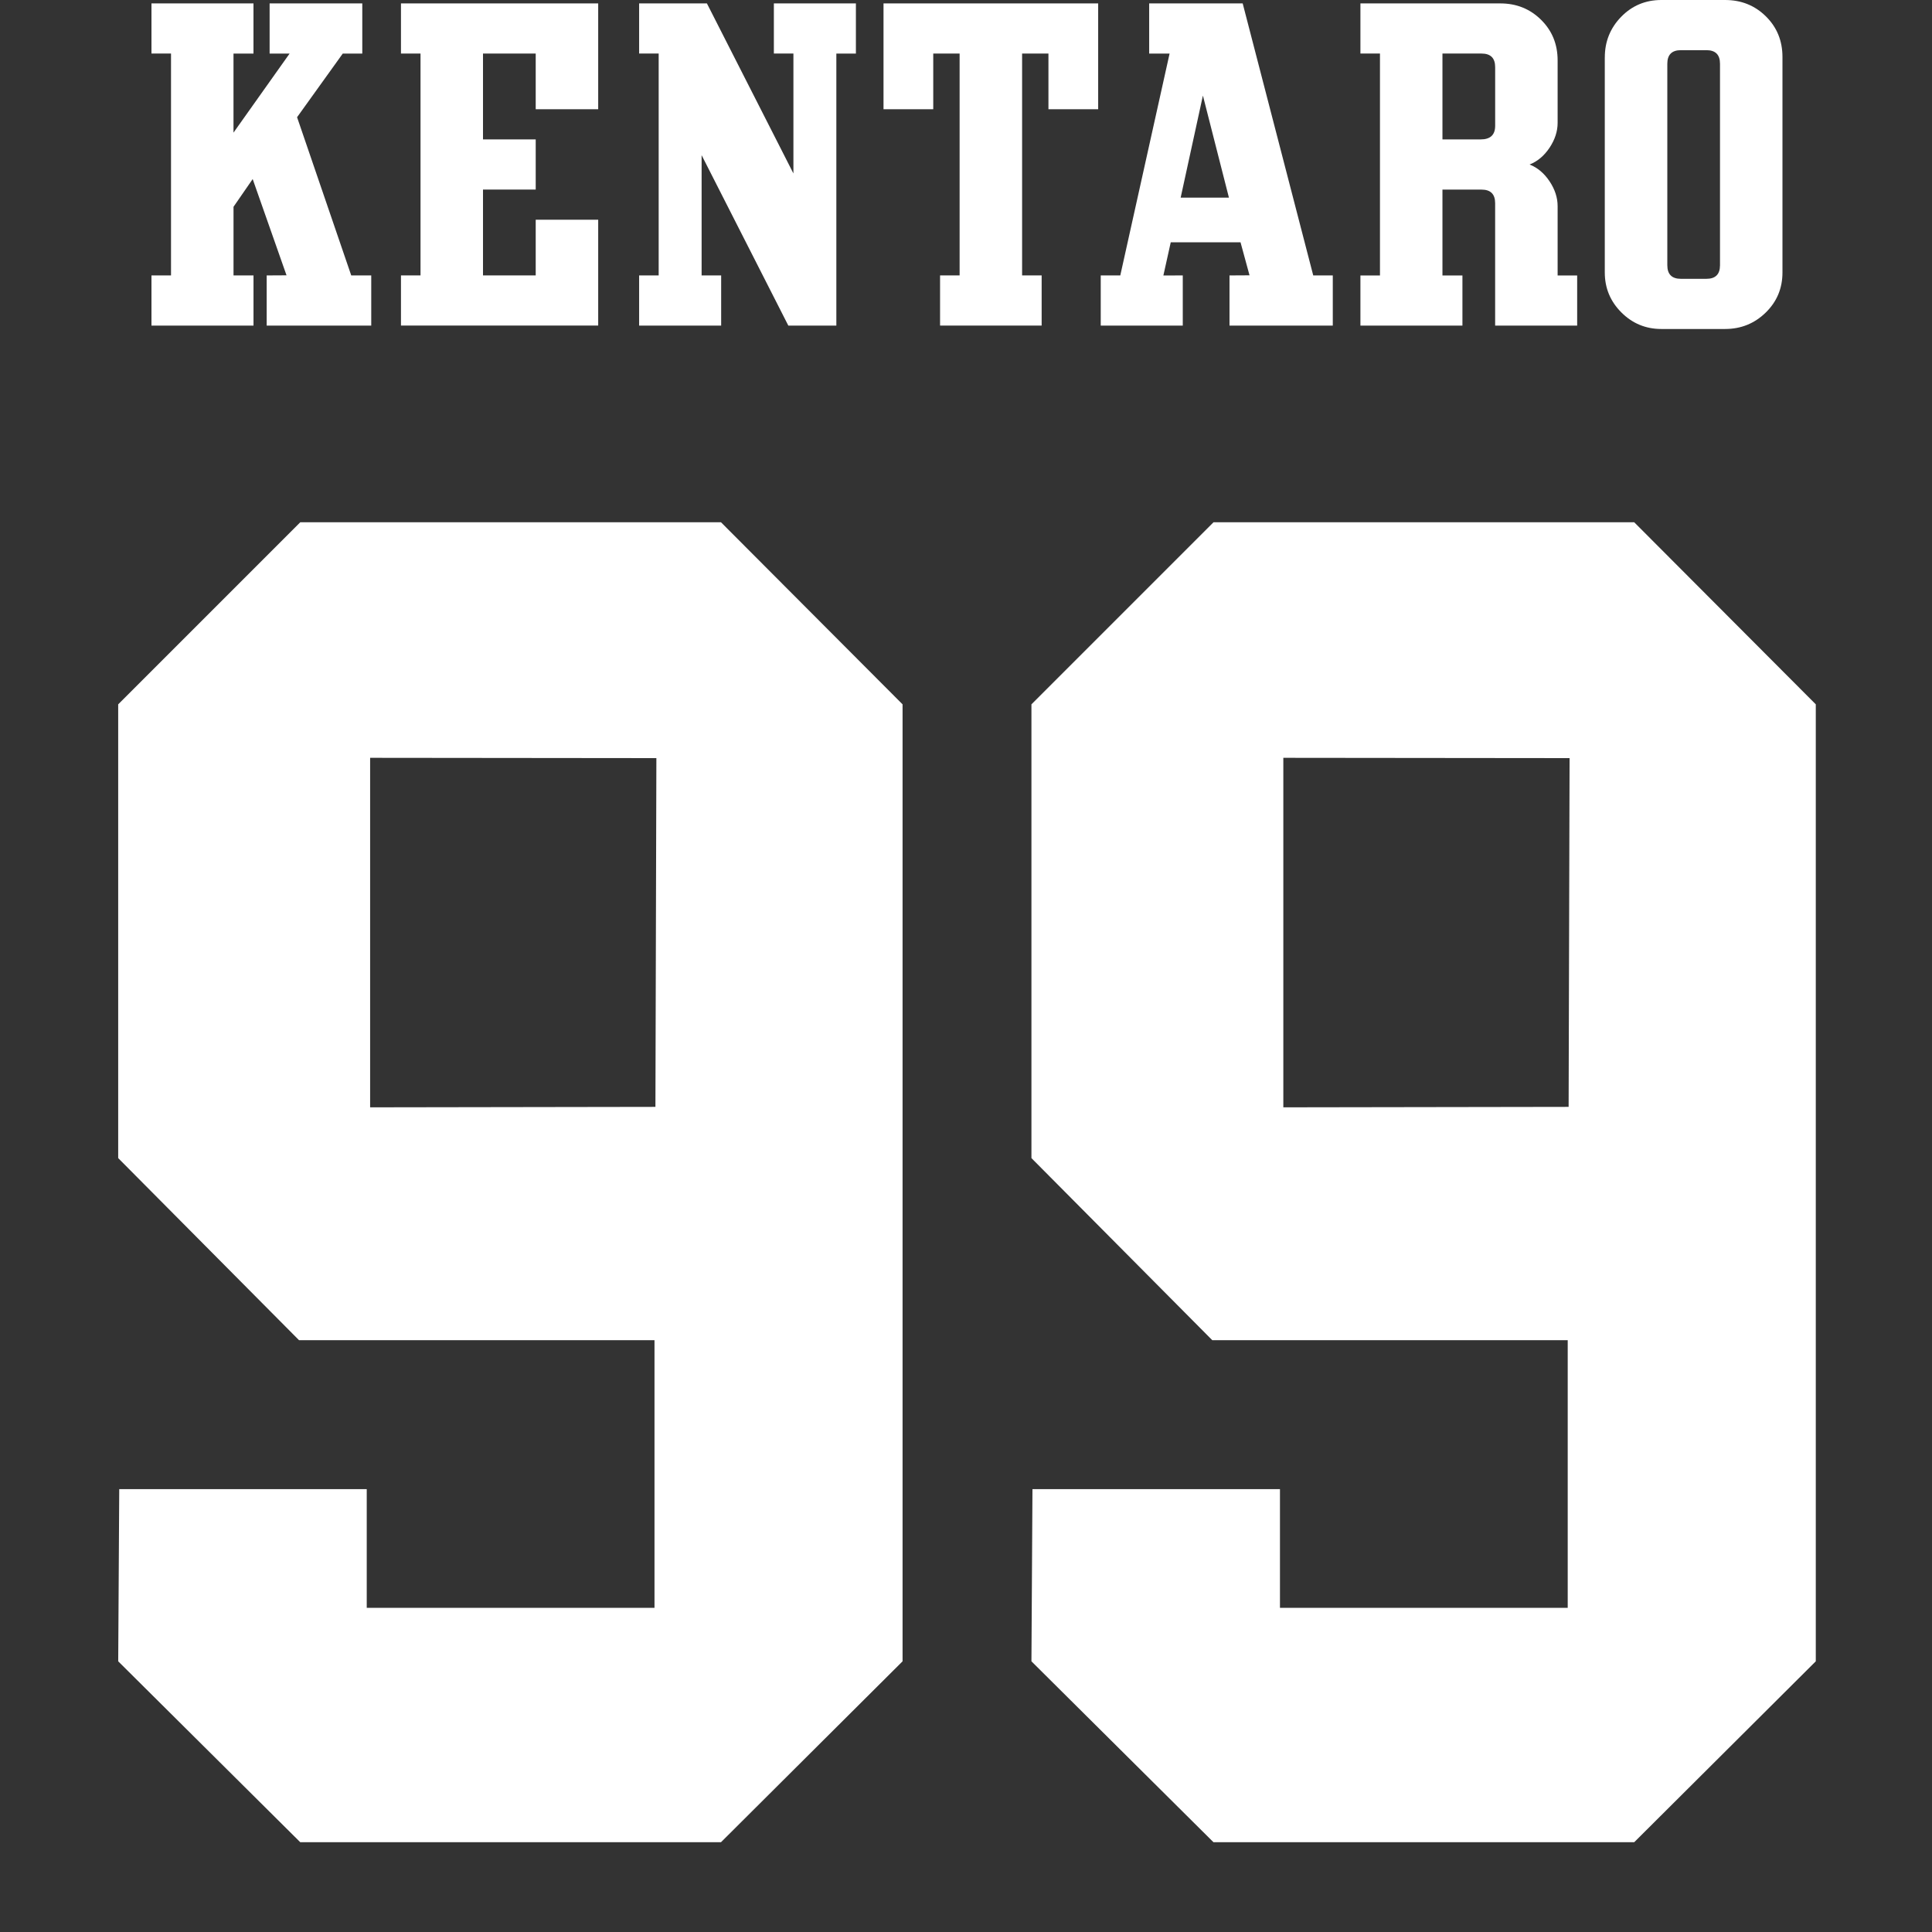
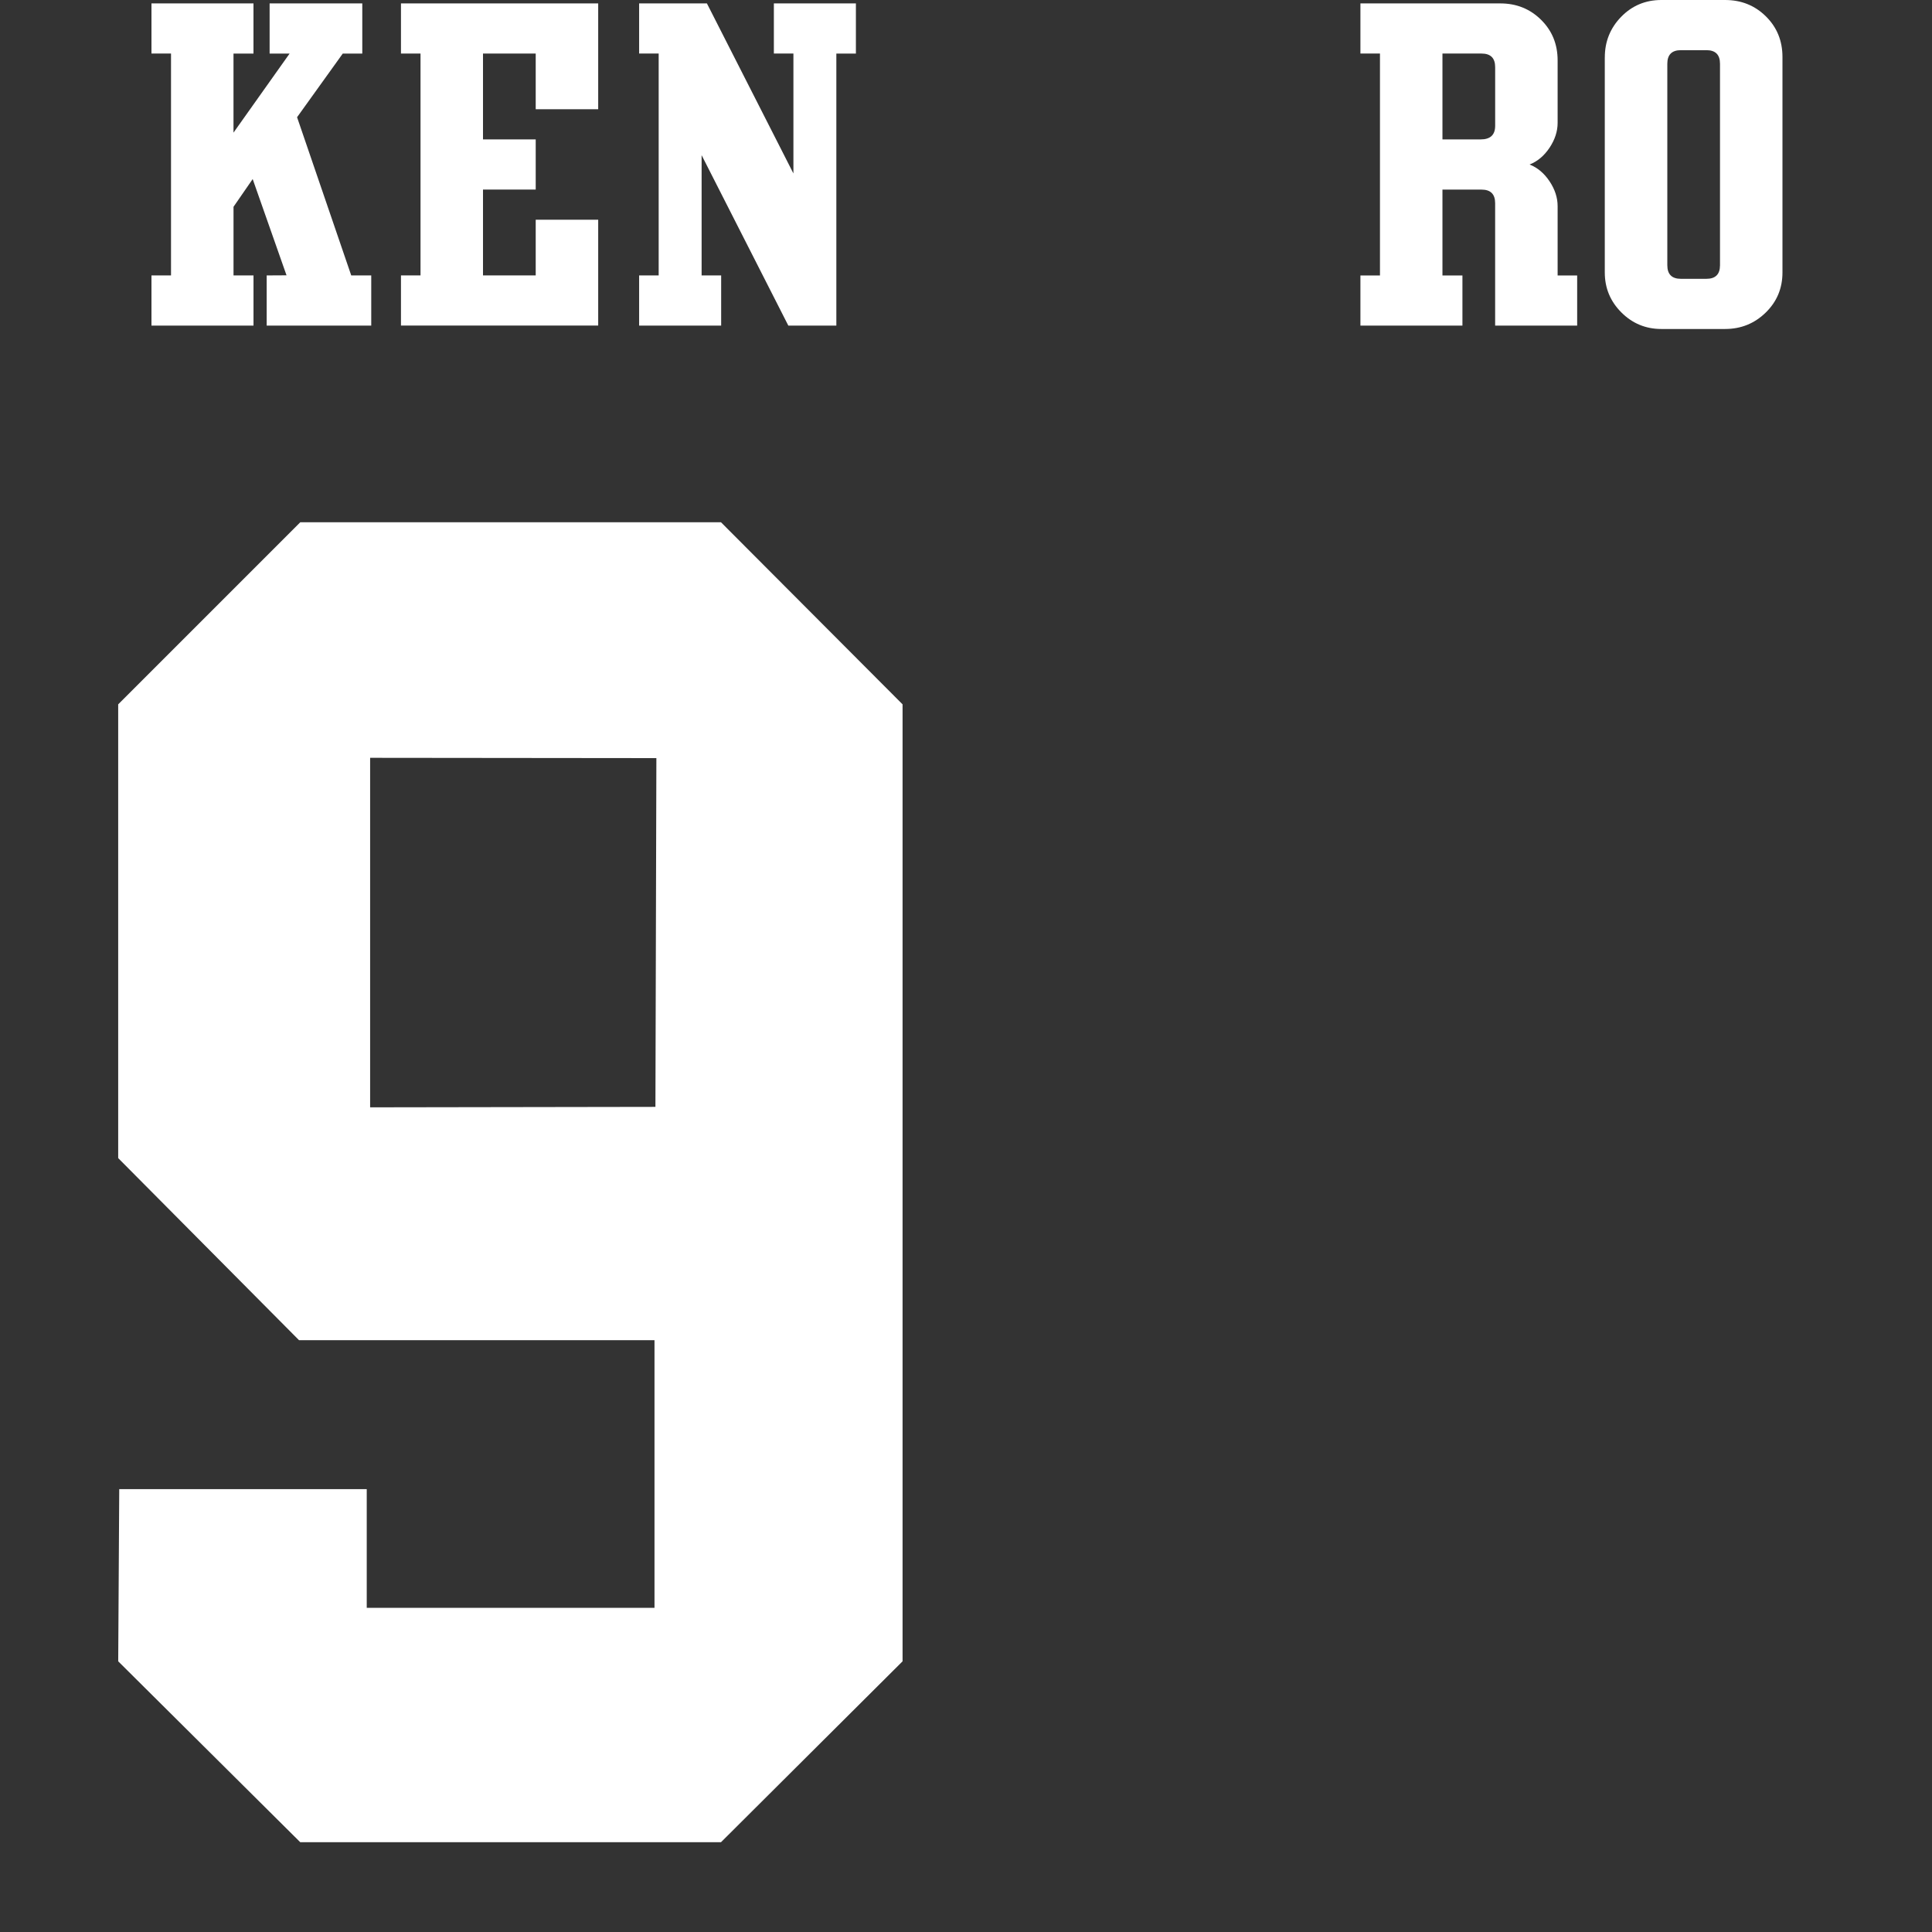
<svg xmlns="http://www.w3.org/2000/svg" width="850" height="850" viewBox="0 0 850 850" fill="none">
  <rect x="0" y="0" width="850" height="850" fill="#333333" stroke="none" />
  <g clip-path="url(#clip0_971_46)">
    <path d="M287.95 589.63V707.39H161.35V655.15H52.46C52.41 662.53 52.03 727.679 52.01 730.909C54.46 733.349 129.69 808.1 132.1 810.5H317.2C319.61 808.1 394.66 733.319 397.09 730.909V309.88C394.69 307.47 319.61 232.19 317.2 229.77H132.11C129.7 232.18 54.41 307.47 52 309.88V509.52C54.39 511.93 129.14 587.19 131.55 589.62H287.95V589.63ZM162.84 333.41L288.78 333.54L288.36 486.98L162.84 487.18V333.41Z" fill="white" />
-     <path d="M689.73 589.63V707.39H563.13V655.15H454.24C454.19 662.53 453.81 727.679 453.79 730.909C456.24 733.349 531.47 808.1 533.88 810.5H718.98C721.39 808.1 796.44 733.319 798.87 730.909V309.88C796.47 307.47 721.39 232.19 718.98 229.77H533.9C531.49 232.18 456.2 307.47 453.79 309.88V509.52C456.18 511.93 530.93 587.19 533.34 589.62H689.74L689.73 589.63ZM564.61 333.41L690.55 333.54L690.13 486.98L564.61 487.18V333.41Z" fill="white" />
    <path d="M154.54 121.18H163.33V143.25H117.33V121.18L126.06 121.13L111.17 78.78L102.74 90.98V121.18H111.53V143.25H66.64V121.18H75.24V23.56H66.64V1.5H111.52V23.57H102.73V58.35L127.41 23.57H118.62V1.5H159.39V23.57H150.8L130.7 51.57L154.53 121.18H154.54Z" fill="white" />
    <path d="M176.41 143.24V121.17H185.01V23.56H176.41V1.5H263.18V48.06H235.69V23.56H212.5V61.33H235.69V83.4H212.5V121.17H235.69V96.67H263.18V143.23H176.41V143.24Z" fill="white" />
    <path d="M281.19 23.56V1.5H311.01L349.07 76.31V23.56H340.47V1.5H376.56V23.57H367.96V143.25H346.83L308.68 68.26V121.18H317.28V143.25H281.19V121.18H289.79V23.56H281.19Z" fill="white" />
-     <path d="M410.59 23.56V48.06H388.71V1.5H483.15V48.06H461.27V23.56H449.68V121.17H458.28V143.24H413.59V121.17H422.19V23.56H410.6H410.59Z" fill="white" />
-     <path d="M505.59 1.5H546.73L577.77 121.18H586.37V143.25H540.93V121.18L549.74 121.13L545.78 106.6H515.08L511.84 121.2L520.37 121.18V143.25H484.28V121.18H492.88L514.57 23.57H505.59V1.5ZM519.44 86.96H540.68L529.23 42.05L519.44 86.96Z" fill="white" />
    <path d="M598.53 23.56V1.5H660.05C667.16 1.5 673.14 3.9 678 8.7C682.86 13.5 685.29 19.45 685.29 26.56V54.05C685.29 57.79 684.1 61.44 681.74 64.99C679.37 68.54 676.44 71.01 672.95 72.38C676.44 73.75 679.37 76.21 681.74 79.77C684.11 83.32 685.29 86.97 685.29 90.71V121.19H693.89V143.26H657.8V89.4C657.8 85.41 655.8 83.42 651.82 83.42H634.62V121.19H643.41V143.26H598.53V121.19H607.13V23.56H598.53ZM634.62 23.56V61.33H651.45C655.69 61.33 657.81 59.34 657.81 55.35V29.54C657.81 25.55 655.81 23.56 651.83 23.56H634.63H634.62Z" fill="white" />
    <path d="M706.05 25.25C706.05 18.27 708.45 12.32 713.25 7.39C718.05 2.47 723.94 0 730.92 0H758.97C766.08 0 772.06 2.4 776.92 7.2C781.78 12 784.21 17.95 784.21 25.06V119.87C784.21 126.85 781.75 132.74 776.82 137.54C771.89 142.34 765.94 144.74 758.96 144.74H730.91C724.05 144.74 718.19 142.31 713.33 137.45C708.47 132.59 706.04 126.73 706.04 119.87V25.25H706.05ZM756.73 28.05C756.73 24.06 754.73 22.07 750.75 22.07H739.53C735.54 22.07 733.55 24.07 733.55 28.05V116.69C733.55 120.68 735.54 122.67 739.53 122.67H750.75C754.74 122.67 756.73 120.68 756.73 116.69V28.05Z" fill="white" />
  </g>
  <defs>
    <clipPath id="clip0_971_46">
      <rect width="746.86" height="810.51" fill="white" transform="translate(52)" />
    </clipPath>
  </defs>
</svg>